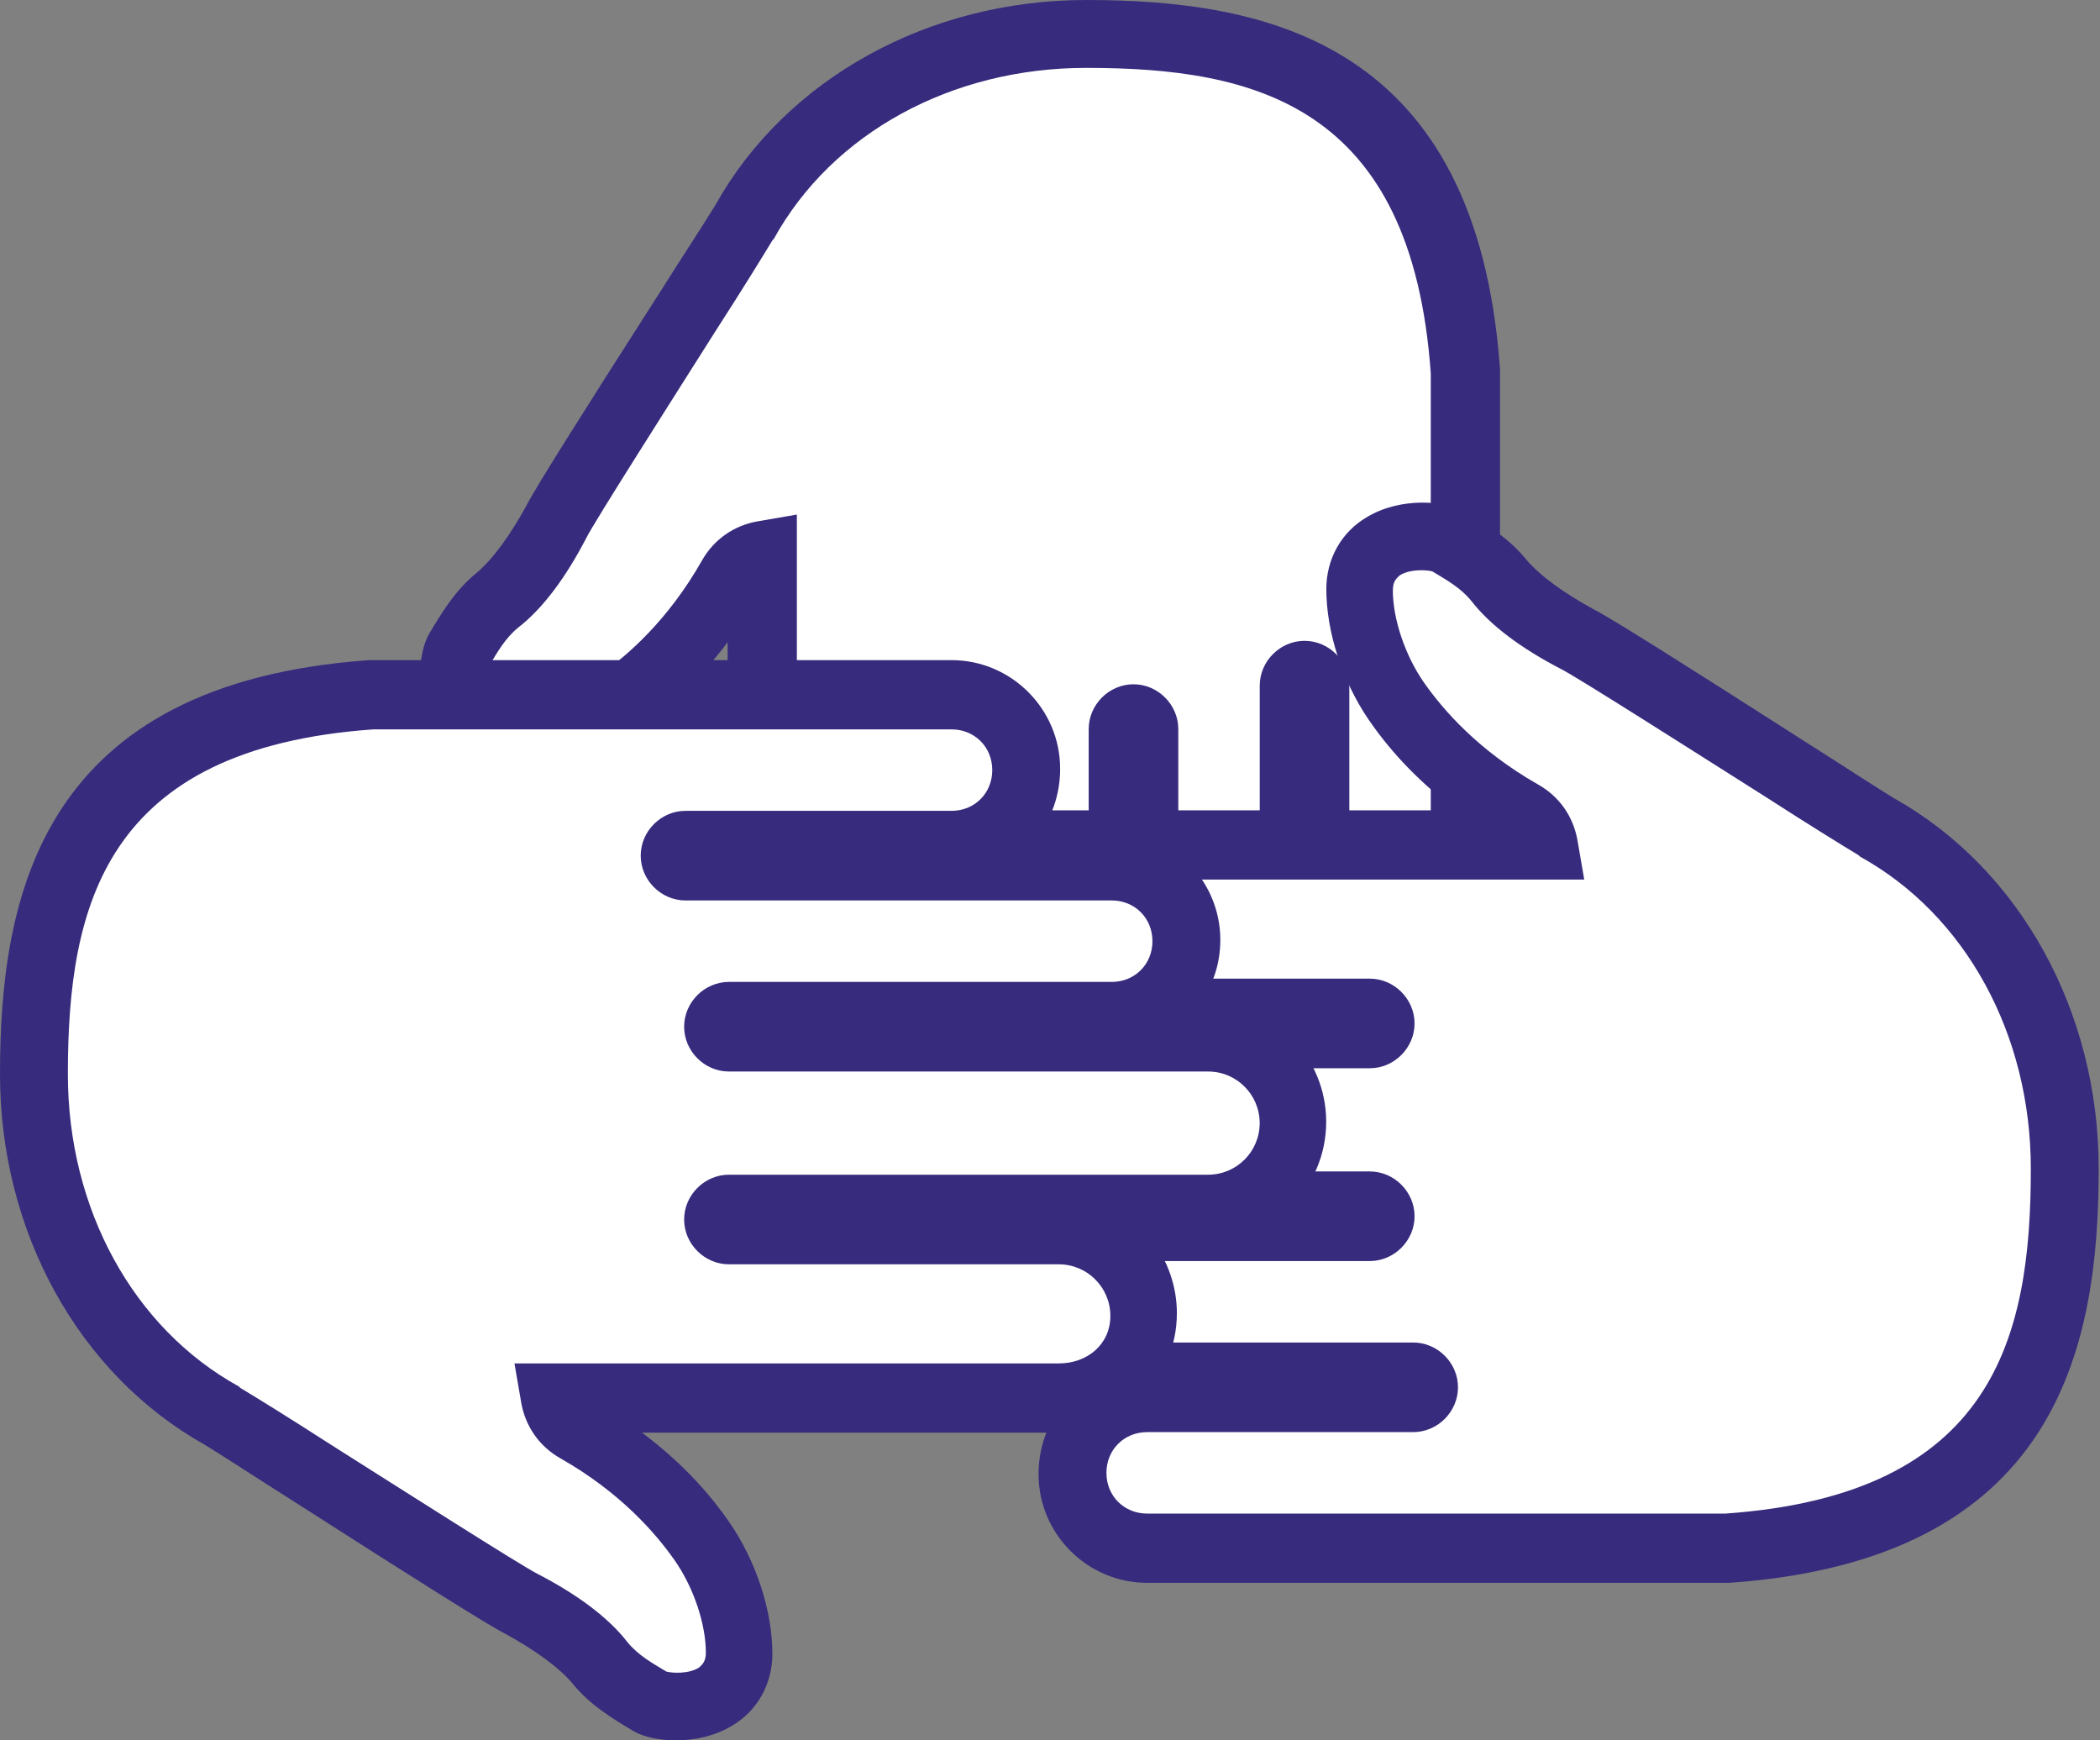
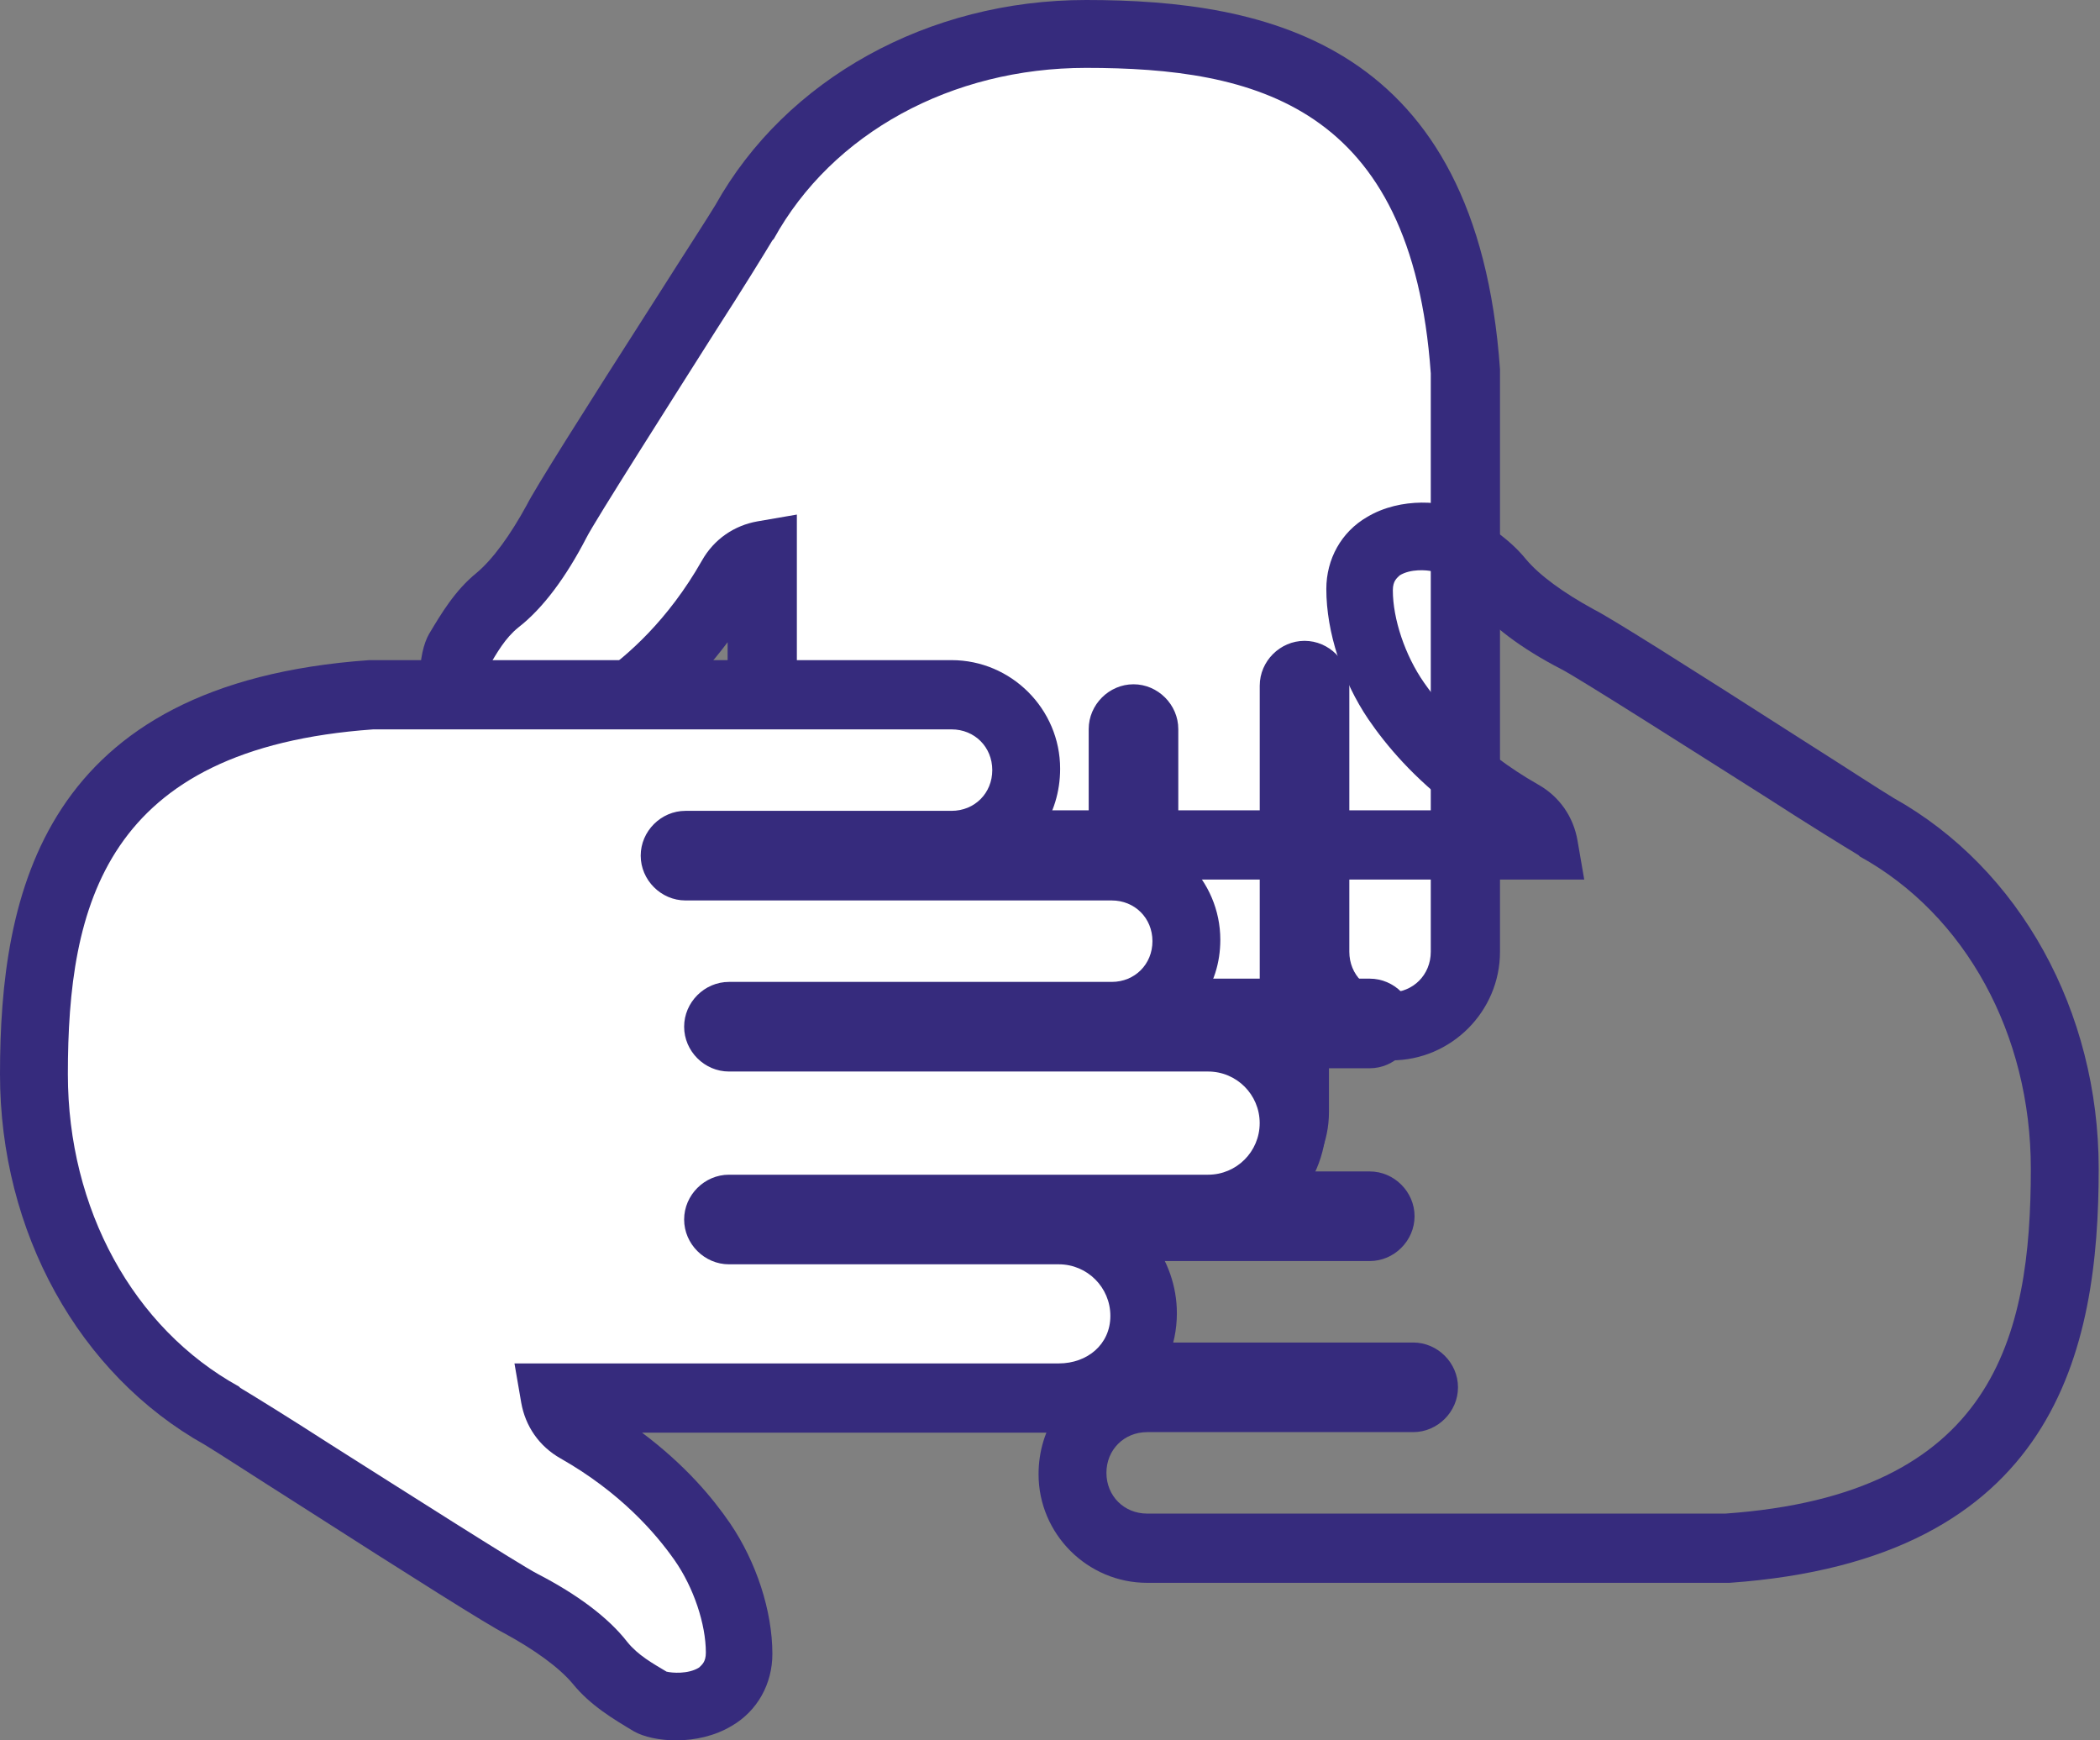
<svg xmlns="http://www.w3.org/2000/svg" width="280" height="232" viewBox="0 0 280 232" fill="none">
  <rect x="0" y="0" width="280" height="232" fill="#808080" stroke="none" />
  <path d="M105.997 21.836L61.5 88.832L67.5 100.331L100.498 76.832L105.997 149.828L114.497 151.828L124.996 145.828L127.996 163.327L132.996 169.827H140.995L157.994 155.328L172.993 153.328V134.829H192.992C196.592 134.829 196.492 82.165 195.992 55.834L186.492 15.836C180.493 12.67 168.693 5.837 161.494 5.837H128.996C125.396 5.837 112.164 16.503 105.997 21.836Z" fill="white" stroke="#D82A15" />
  <path d="M144.798 4.72427e-05C123.804 4.72427e-05 104.8 10.497 95.388 27.329C94.302 29.139 91.226 33.845 87.787 39.275C77.471 55.383 71.317 65.156 70.231 67.328C68.059 71.31 65.706 74.567 63.534 76.377C60.639 78.73 58.829 81.807 57.2 84.522C55.752 87.056 55.209 93.028 57.924 97.553C59.915 100.992 63.534 102.983 67.516 102.983C73.308 102.983 79.823 100.811 84.891 97.372C88.33 95.019 92.674 91.399 97.017 85.608V140.99C97.017 149.678 104.076 156.917 112.944 156.917C116.564 156.917 120.003 155.65 122.537 153.66V160.899C122.537 169.587 129.595 176.826 138.464 176.826C147.151 176.826 154.391 169.768 154.391 160.899V159.994C156.744 161.804 159.639 162.709 162.716 162.709C170.68 162.709 177.195 156.193 177.195 148.23V138.819C179.548 140.447 182.444 141.352 185.521 141.352C193.484 141.352 200 134.837 200 126.873V49.229C196.923 5.611 168.87 4.72427e-05 144.798 4.72427e-05ZM65.163 88.866C66.249 87.056 67.335 85.065 69.145 83.617C72.403 81.083 75.48 76.92 78.195 71.672C79.28 69.5 89.778 53.03 95.388 44.161C99.008 38.551 101.904 33.845 102.99 32.035L103.171 31.854C110.953 17.737 126.88 9.049 144.798 9.049C167.241 9.049 188.236 13.936 190.77 49.772V126.873C190.77 129.95 188.417 132.303 185.34 132.303C182.263 132.303 179.91 129.95 179.91 126.873V91.399C179.91 88.142 177.195 85.427 173.938 85.427C170.68 85.427 167.965 88.142 167.965 91.399V148.23C167.965 151.307 165.612 153.66 162.535 153.66C159.458 153.66 157.106 151.307 157.106 148.23V97.191C157.106 93.933 154.391 91.218 151.133 91.218C147.875 91.218 145.16 93.933 145.16 97.191V161.08C145.16 164.881 142.084 167.958 138.283 167.958C134.482 167.958 131.405 164.881 131.405 161.08V97.191C131.405 93.933 128.69 91.218 125.433 91.218C122.175 91.218 119.46 93.933 119.46 97.191V141.171C119.46 144.972 116.383 148.049 112.582 148.049C108.782 148.049 106.248 144.972 106.248 141.171V78.368C106.248 77.101 106.248 76.196 106.248 75.291V68.595L100.999 69.5C97.922 70.043 95.207 71.853 93.579 74.749C89.054 82.712 83.624 87.418 80.004 89.951C76.385 92.485 71.498 94.114 67.697 94.114C66.43 94.114 66.068 93.571 65.706 93.209C64.801 91.761 64.982 89.59 65.163 88.866Z" fill="#362B7D" />
-   <path d="M256.991 116.497L189.995 72L178.496 78L201.994 110.998L128.999 116.497L126.999 124.997L132.999 135.496L115.5 138.496L109 143.496L109 151.495L123.499 168.494L125.499 183.493L143.998 183.493L143.998 203.492C143.998 207.092 196.661 206.992 222.993 206.492L262.991 196.992C266.157 190.993 272.99 179.193 272.99 171.994L272.99 139.496C272.99 135.896 262.324 122.664 256.991 116.497Z" fill="white" stroke="#D82A15" />
  <path d="M279.826 155.798C279.826 134.804 269.329 115.8 252.497 106.388C250.687 105.303 245.981 102.226 240.552 98.787C224.444 88.471 214.67 82.317 212.498 81.231C208.517 79.059 205.259 76.706 203.449 74.534C201.096 71.639 198.019 69.829 195.304 68.2C192.77 66.752 186.798 66.209 182.273 68.924C178.834 70.915 176.843 74.534 176.843 78.516C176.843 84.308 179.015 90.823 182.454 95.891C184.807 99.33 188.427 103.674 194.218 108.017L138.836 108.017C130.148 108.017 122.909 115.076 122.909 123.944C122.909 127.564 124.176 131.003 126.167 133.537L118.927 133.537C110.24 133.537 103 140.595 103 149.464C103 158.151 110.059 165.391 118.927 165.391L119.832 165.391C118.022 167.744 117.117 170.639 117.117 173.716C117.117 181.68 123.633 188.195 131.596 188.195L141.008 188.195C139.379 190.548 138.474 193.444 138.474 196.521C138.474 204.484 144.989 211 152.953 211L230.597 211C274.215 207.923 279.826 179.87 279.826 155.798ZM190.961 76.163C192.77 77.249 194.761 78.335 196.209 80.145C198.743 83.403 202.906 86.48 208.155 89.195C210.326 90.28 226.796 100.778 235.665 106.388C241.275 110.008 245.981 112.904 247.791 113.99L247.972 114.171C262.089 121.953 270.777 137.881 270.777 155.798C270.777 178.241 265.89 199.236 230.054 201.77L152.953 201.77C149.876 201.77 147.523 199.417 147.523 196.34C147.523 193.263 149.876 190.91 152.953 190.91L188.427 190.91C191.685 190.91 194.399 188.195 194.399 184.938C194.399 181.68 191.685 178.965 188.427 178.965L131.596 178.965C128.519 178.965 126.167 176.612 126.167 173.535C126.167 170.458 128.519 168.106 131.596 168.106L182.635 168.106C185.893 168.106 188.608 165.391 188.608 162.133C188.608 158.875 185.893 156.16 182.635 156.16L118.746 156.16C114.945 156.16 111.868 153.084 111.868 149.283C111.868 145.482 114.945 142.405 118.746 142.405L182.635 142.405C185.893 142.405 188.608 139.69 188.608 136.433C188.608 133.175 185.893 130.46 182.635 130.46L138.655 130.46C134.854 130.46 131.777 127.383 131.777 123.582C131.777 119.782 134.854 117.248 138.655 117.248L201.458 117.248C202.725 117.248 203.63 117.248 204.535 117.248L211.231 117.248L210.326 111.999C209.783 108.922 207.974 106.207 205.078 104.579C197.114 100.054 192.408 94.624 189.875 91.004C187.341 87.385 185.712 82.498 185.712 78.697C185.712 77.43 186.255 77.068 186.617 76.706C188.065 75.801 190.237 75.982 190.961 76.163Z" fill="#362B7D" />
  <path d="M21.836 182.003L88.832 226.5L100.331 220.501L76.832 187.503L149.828 182.003L151.828 173.504L145.828 163.004L163.327 160.004L169.827 155.005L169.827 147.005L155.328 130.006L153.328 115.007L134.829 115.007L134.829 95.008C134.829 91.409 82.165 91.509 55.834 92.008L15.836 101.508C12.67 107.508 5.837 119.307 5.837 126.506L5.837 159.004C5.837 162.604 16.503 175.837 21.836 182.003Z" fill="white" stroke="#D82A15" />
  <path d="M4.83016e-05 143.202C4.80512e-05 164.196 10.497 183.2 27.329 192.612C29.139 193.697 33.845 196.774 39.275 200.213C55.383 210.529 65.156 216.683 67.328 217.769C71.31 219.941 74.567 222.294 76.377 224.466C78.73 227.361 81.807 229.171 84.522 230.8C87.056 232.248 93.028 232.791 97.553 230.076C100.992 228.085 102.983 224.466 102.983 220.484C102.983 214.692 100.811 208.177 97.372 203.109C95.019 199.67 91.399 195.326 85.608 190.983L140.99 190.983C149.678 190.983 156.917 183.924 156.917 175.056C156.917 171.436 155.65 167.997 153.66 165.463L160.899 165.463C169.587 165.463 176.826 158.405 176.826 149.536C176.826 140.849 169.768 133.609 160.899 133.609L159.994 133.609C161.804 131.256 162.709 128.361 162.709 125.284C162.709 117.32 156.193 110.805 148.23 110.805L138.819 110.805C140.447 108.452 141.352 105.556 141.352 102.479C141.352 94.516 134.837 88 126.873 88L49.229 88C5.611 91.077 4.85886e-05 119.13 4.83016e-05 143.202ZM88.866 222.837C87.056 221.751 85.065 220.665 83.617 218.855C81.083 215.597 76.92 212.52 71.672 209.806C69.5 208.72 53.03 198.222 44.161 192.612C38.551 188.992 33.845 186.096 32.035 185.01L31.854 184.829C17.737 177.047 9.049 161.12 9.049 143.202C9.049 120.759 13.936 99.764 49.772 97.23L126.873 97.23C129.95 97.23 132.303 99.583 132.303 102.66C132.303 105.737 129.95 108.09 126.873 108.09L91.399 108.09C88.142 108.09 85.427 110.805 85.427 114.062C85.427 117.32 88.142 120.035 91.399 120.035L148.23 120.035C151.307 120.035 153.66 122.388 153.66 125.465C153.66 128.542 151.307 130.894 148.23 130.894L97.191 130.894C93.933 130.894 91.218 133.609 91.218 136.867C91.218 140.125 93.933 142.84 97.191 142.84L161.08 142.84C164.881 142.84 167.958 145.916 167.958 149.717C167.958 153.518 164.881 156.595 161.08 156.595L97.191 156.595C93.933 156.595 91.218 159.31 91.218 162.567C91.218 165.825 93.933 168.54 97.191 168.54L141.171 168.54C144.972 168.54 148.049 171.617 148.049 175.418C148.049 179.218 144.972 181.752 141.171 181.752L78.368 181.752C77.101 181.752 76.196 181.752 75.291 181.752L68.595 181.752L69.5 187.001C70.043 190.078 71.853 192.793 74.749 194.421C82.712 198.946 87.418 204.376 89.951 207.996C92.485 211.615 94.114 216.502 94.114 220.303C94.114 221.57 93.571 221.932 93.209 222.294C91.761 223.199 89.59 223.018 88.866 222.837Z" fill="#362B7D" />
</svg>